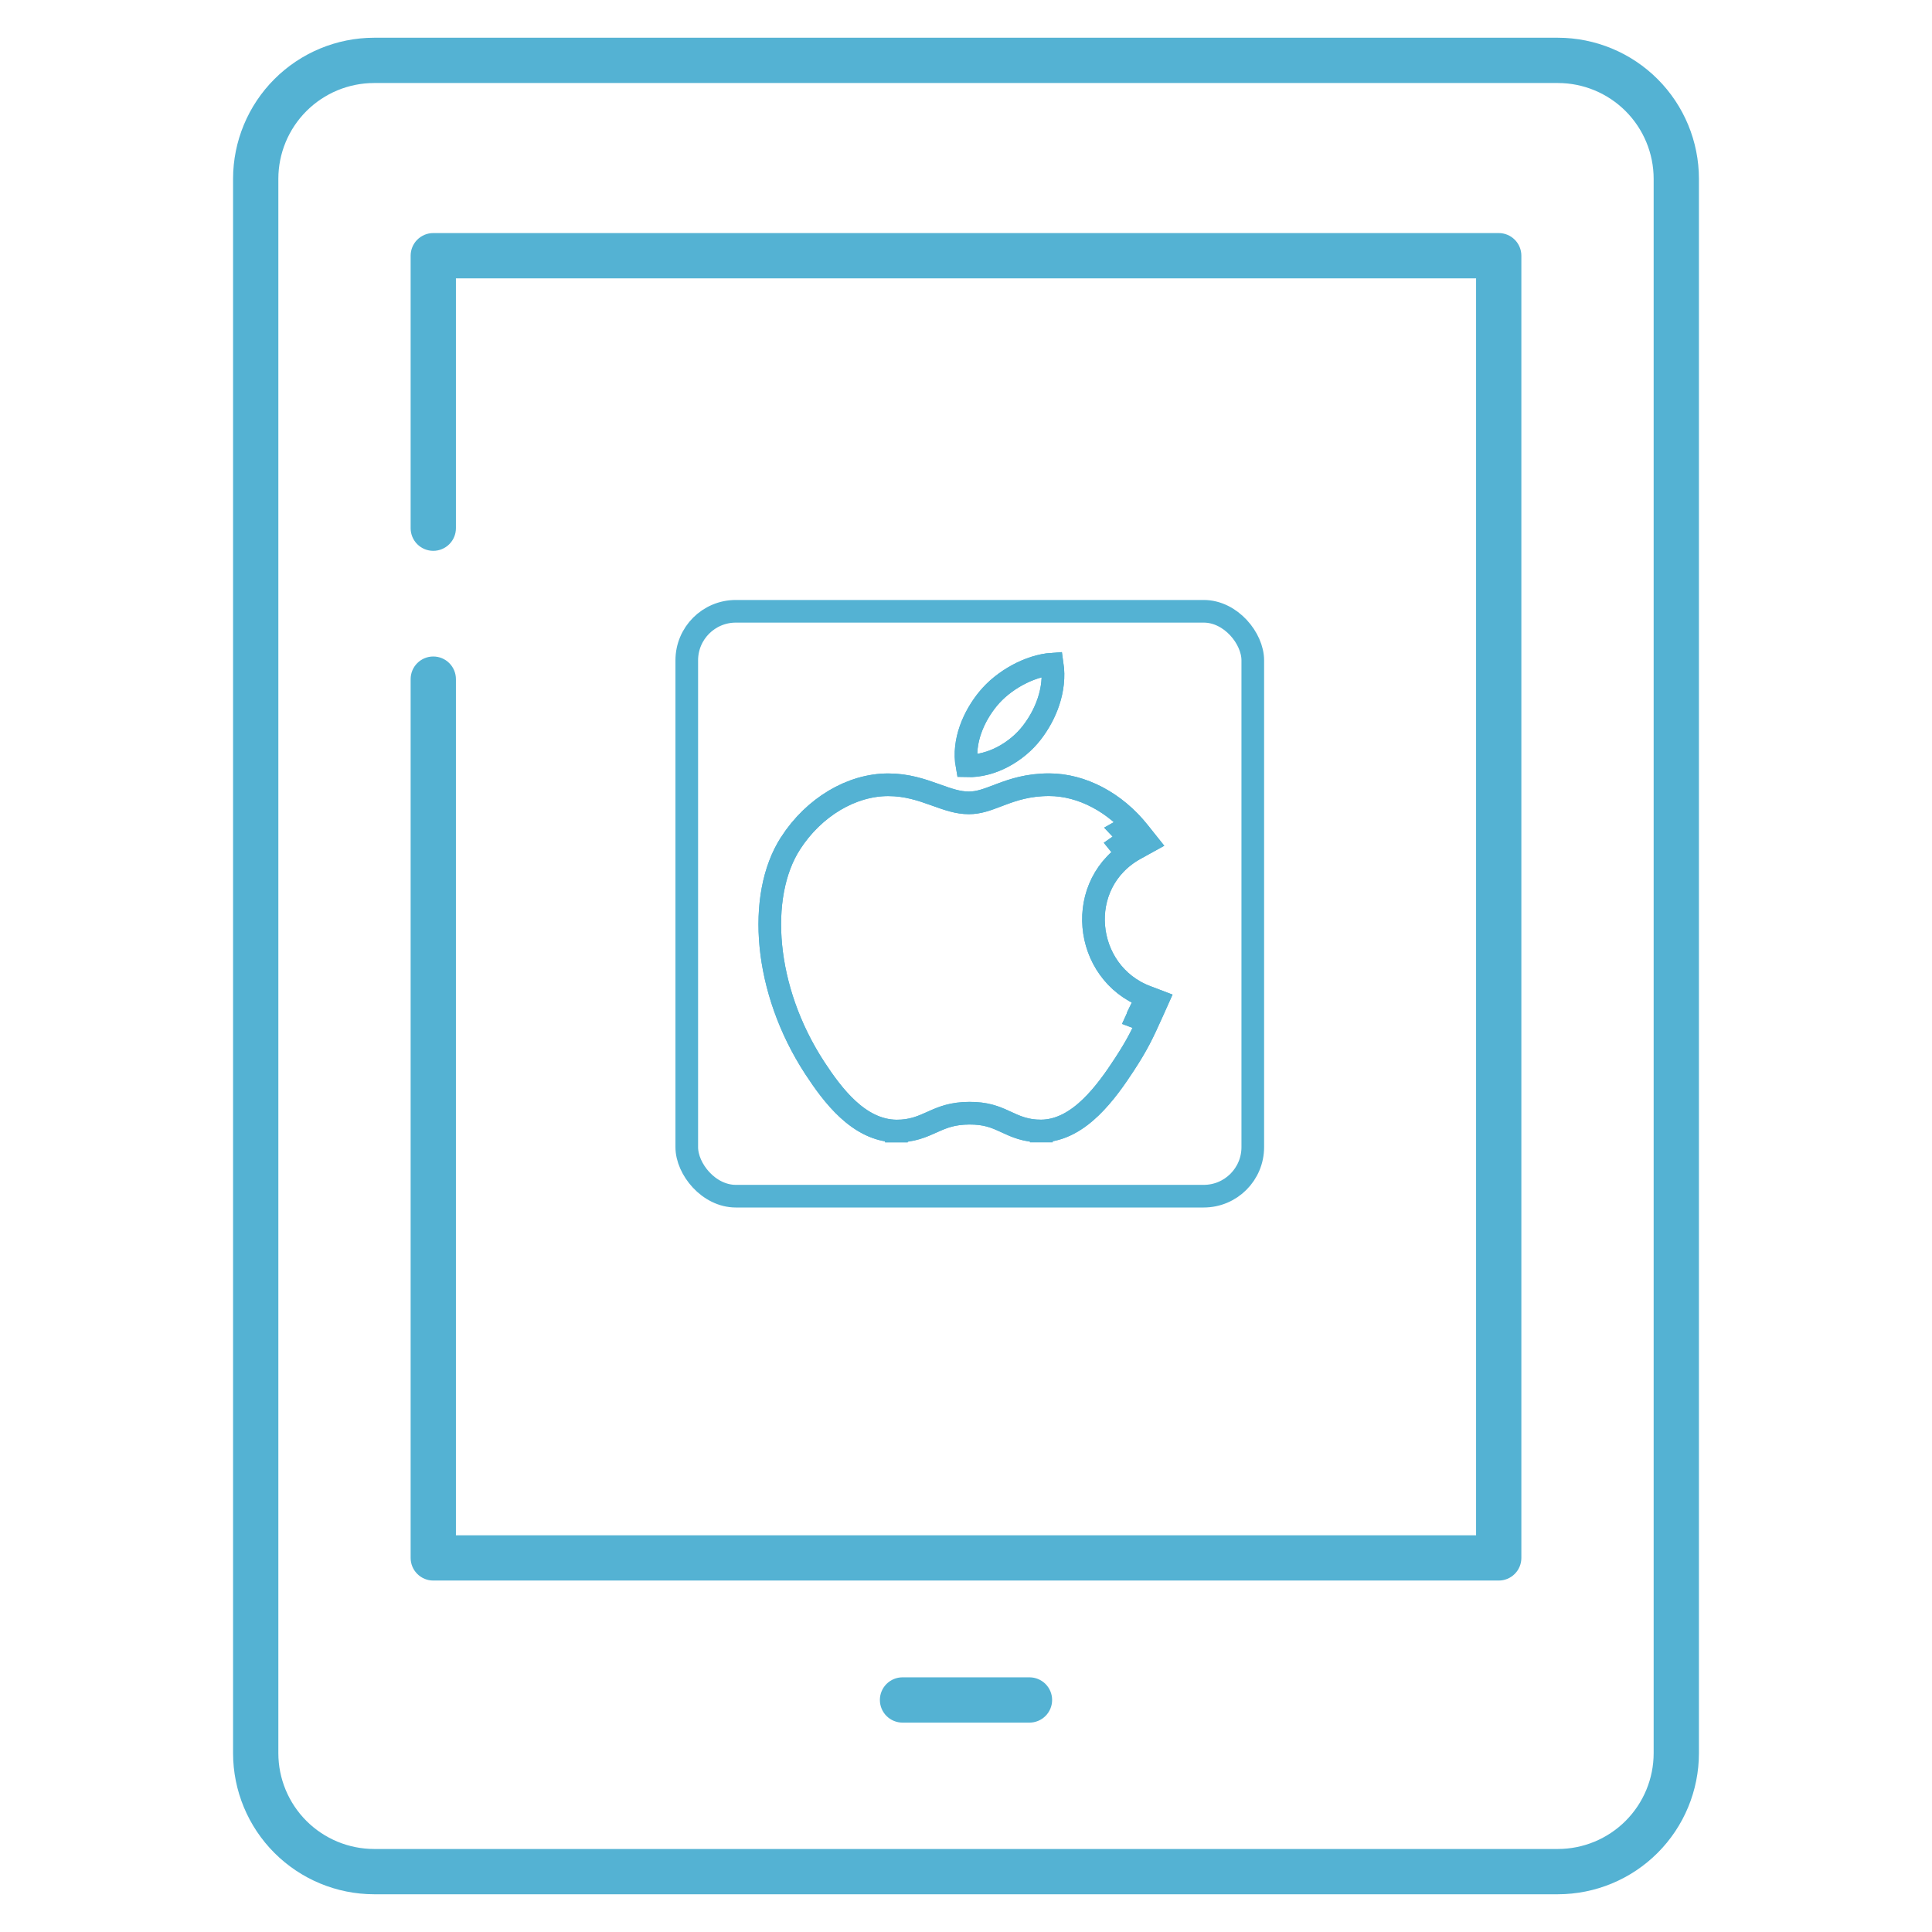
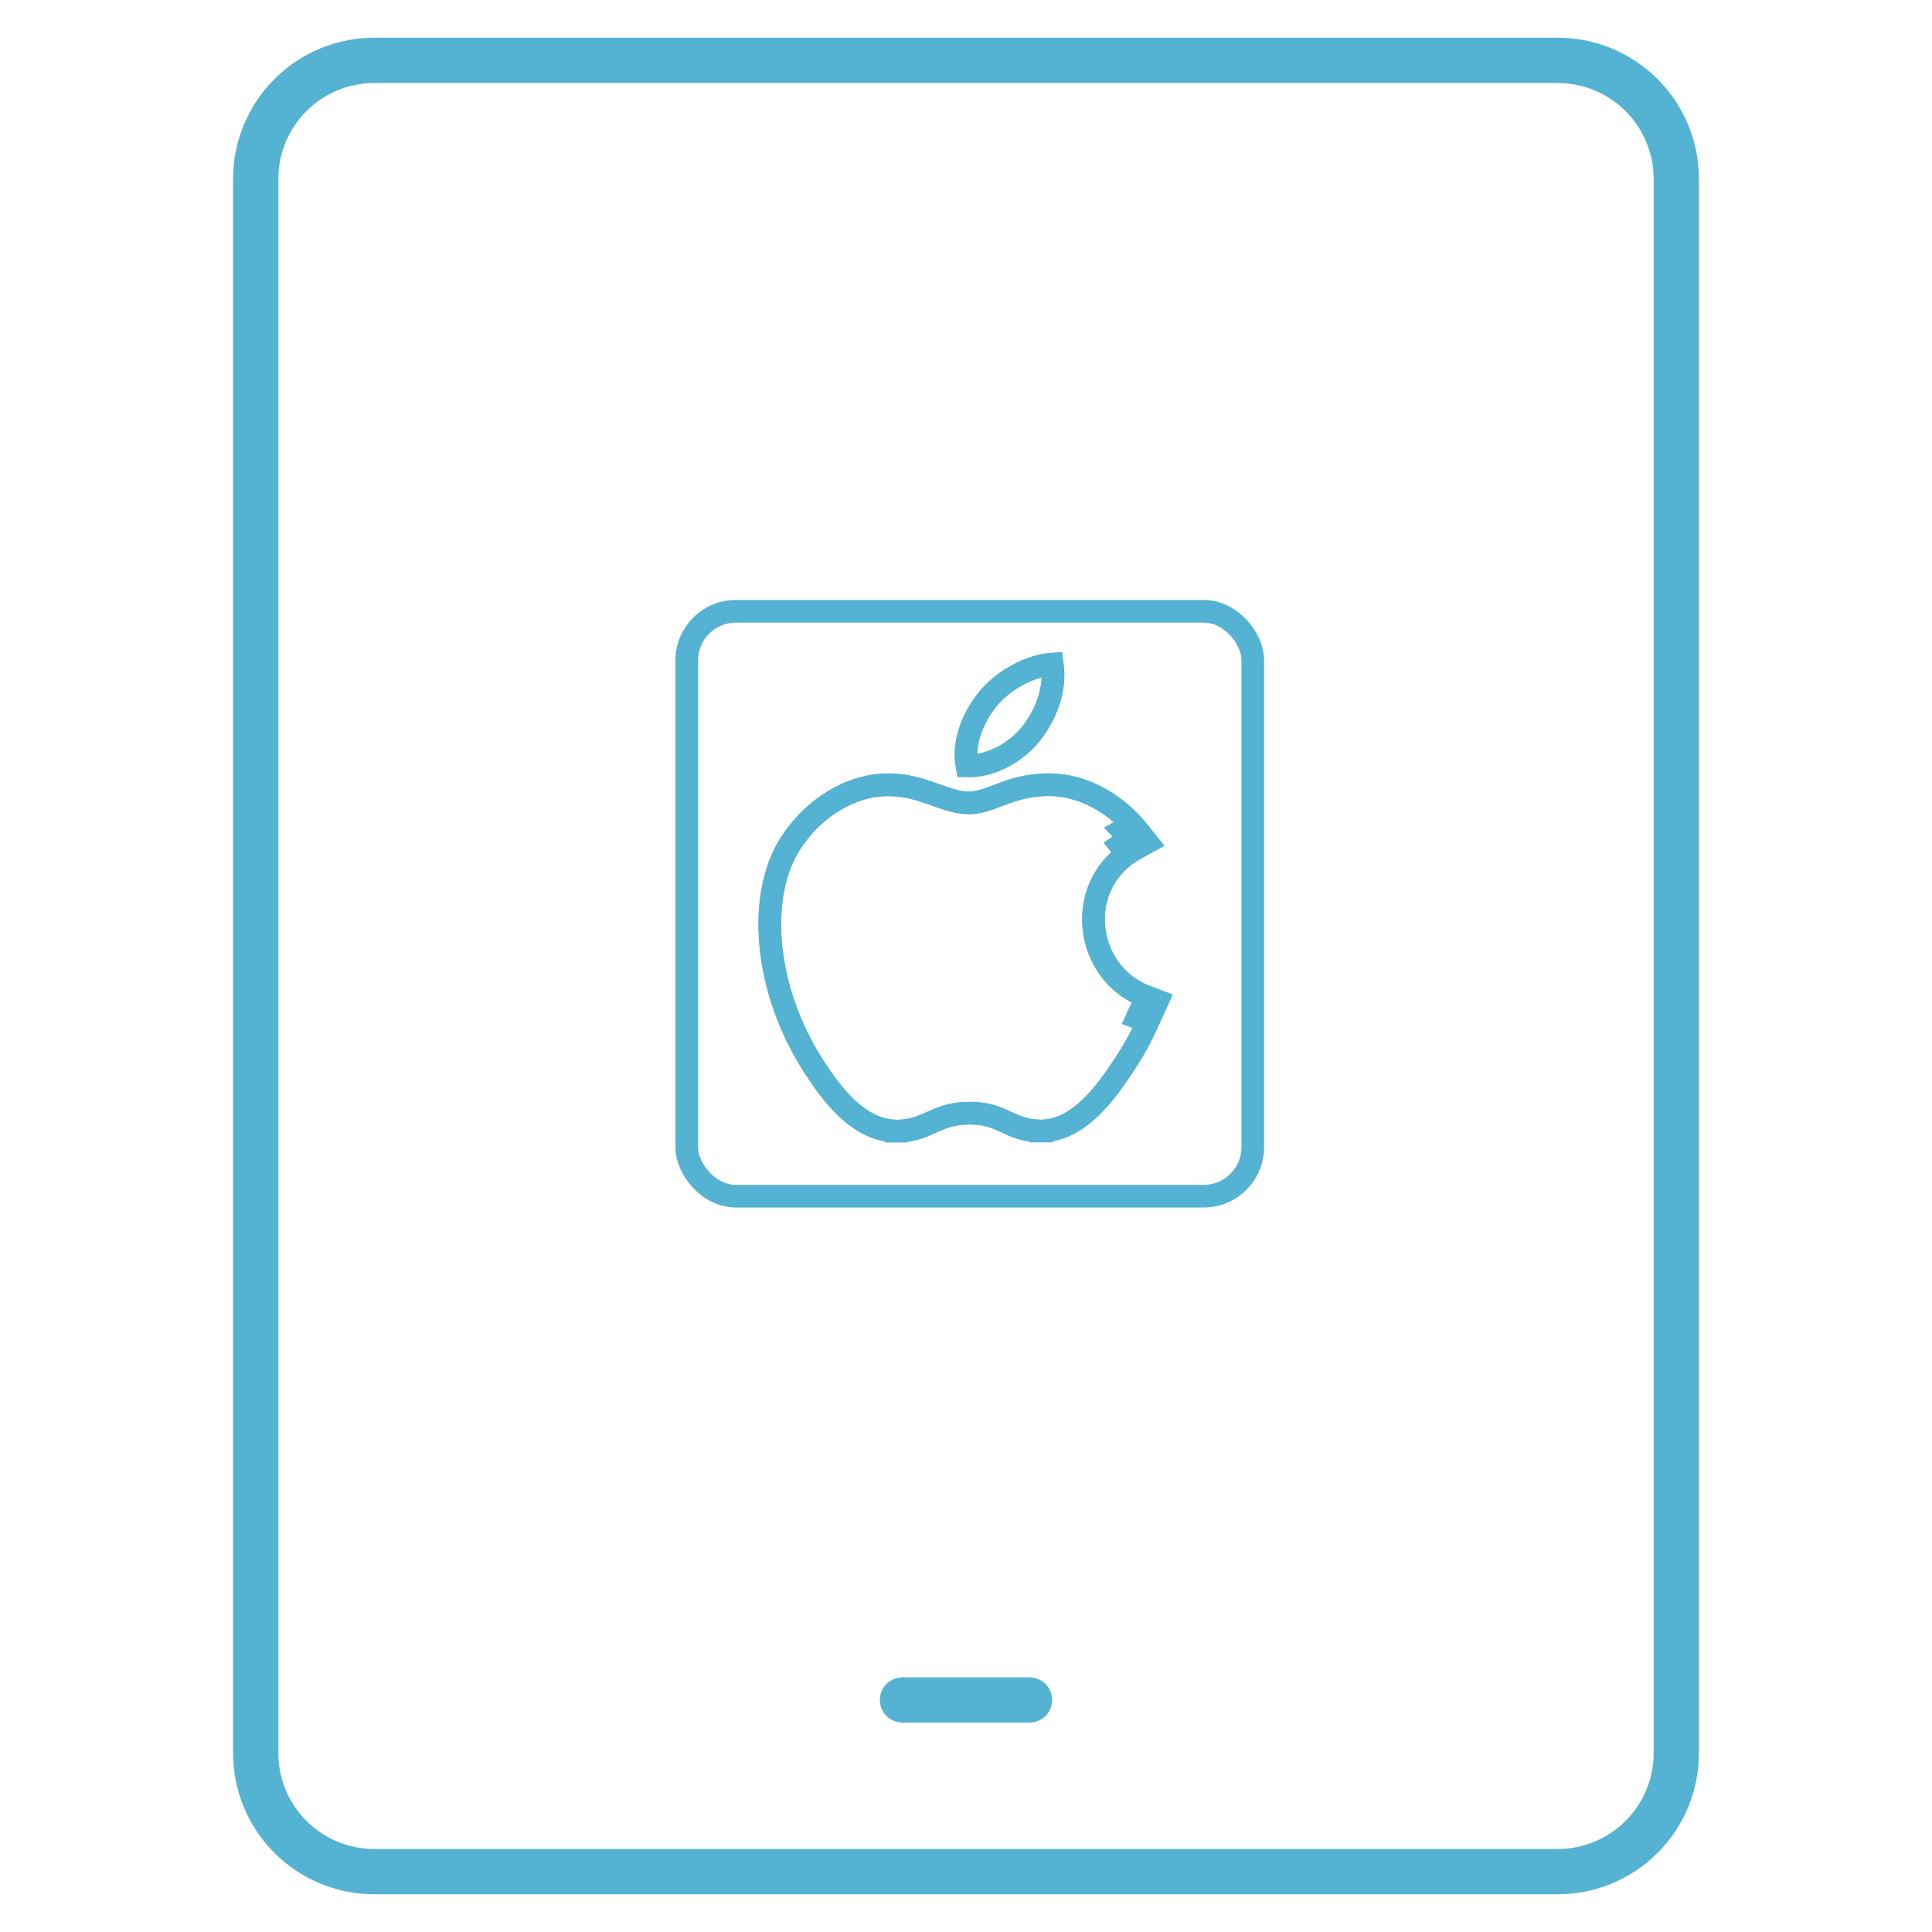
<svg xmlns="http://www.w3.org/2000/svg" width="512" height="512" viewBox="0 0 512 512" fill="none">
-   <path d="M397.177 61.765H114.823C113.232 61.765 111.706 62.397 110.581 63.522C109.455 64.647 108.823 66.173 108.823 67.765V139.978C108.823 141.569 109.455 143.095 110.581 144.22C111.706 145.346 113.232 145.978 114.823 145.978C116.415 145.978 117.941 145.346 119.066 144.22C120.191 143.095 120.823 141.569 120.823 139.978V73.765H391.177V406.865H120.823V179.978C120.823 178.386 120.191 176.86 119.066 175.735C117.941 174.61 116.415 173.978 114.823 173.978C113.232 173.978 111.706 174.61 110.581 175.735C109.455 176.86 108.823 178.386 108.823 179.978V412.862C108.823 414.453 109.455 415.979 110.581 417.104C111.706 418.23 113.232 418.862 114.823 418.862H397.177C398.769 418.862 400.295 418.23 401.42 417.104C402.545 415.979 403.177 414.453 403.177 412.862V67.765C403.177 66.173 402.545 64.647 401.42 63.522C400.295 62.397 398.769 61.765 397.177 61.765Z" fill="#54B2D3" />
  <path d="M412.862 10H99.138C89.23 10.011 79.73 13.952 72.724 20.959C65.717 27.965 61.776 37.465 61.765 47.373V464.628C61.776 474.536 65.718 484.036 72.724 491.042C79.73 498.048 89.23 501.989 99.138 502H412.862C422.77 501.989 432.27 498.048 439.276 491.042C446.283 484.036 450.224 474.536 450.235 464.628V47.373C450.224 37.465 446.283 27.965 439.277 20.959C432.27 13.952 422.771 10.011 412.862 10ZM438.235 464.628C438.228 471.355 435.552 477.804 430.795 482.561C426.039 487.317 419.589 489.993 412.862 490H99.138C92.411 489.993 85.962 487.317 81.205 482.561C76.448 477.804 73.772 471.355 73.765 464.628V47.373C73.772 40.646 76.448 34.196 81.205 29.439C85.961 24.683 92.411 22.007 99.138 22H412.862C419.589 22.007 426.039 24.683 430.796 29.439C435.552 34.196 438.228 40.646 438.235 47.373V464.628Z" fill="#54B2D3" />
  <path d="M272.823 444.51H239.177C237.585 444.51 236.059 445.142 234.934 446.267C233.809 447.392 233.177 448.918 233.177 450.51C233.177 452.101 233.809 453.627 234.934 454.752C236.059 455.878 237.585 456.51 239.177 456.51H272.823C274.414 456.51 275.94 455.878 277.065 454.752C278.191 453.627 278.823 452.101 278.823 450.51C278.823 448.918 278.191 447.392 277.065 446.267C275.94 445.142 274.414 444.51 272.823 444.51Z" fill="#54B2D3" />
  <path d="M278.85 176C272.879 176.413 265.9 180.235 261.833 185.212C258.123 189.727 255.071 196.433 256.261 202.95C262.785 203.153 269.526 199.24 273.432 194.179C277.086 189.468 279.851 182.804 278.85 176Z" stroke="#54B2D3" stroke-width="6" />
  <path d="M275.941 299.727C281.164 299.685 285.574 296.822 289.073 293.449C292.6 290.05 295.582 285.765 297.947 282.141L297.947 282.141C301.433 276.8 302.759 274.048 305.403 268.149L306.703 265.249L303.733 264.118C286.975 257.737 284.461 233.998 300.874 224.945L303.987 223.227L301.77 220.448C295.573 212.676 286.704 207.957 278.026 207.957C272.465 207.957 268.492 209.307 265.182 210.554C264.909 210.657 264.644 210.757 264.386 210.855C261.449 211.969 259.349 212.766 256.753 212.766C253.857 212.766 251.272 211.841 247.935 210.647C247.84 210.613 247.744 210.578 247.647 210.544C244.277 209.338 240.31 207.971 235.403 207.971C225.681 207.971 215.718 213.856 209.503 223.476L209.502 223.478C204.974 230.499 203.267 240.282 204.285 250.703C205.307 261.177 209.1 272.569 215.923 283.023L215.923 283.023C218.3 286.665 221.208 290.747 224.674 293.941C228.141 297.136 232.443 299.697 237.579 299.741M275.941 299.727C275.939 299.727 275.937 299.727 275.935 299.727L275.912 296.728L275.944 299.727C275.943 299.727 275.942 299.727 275.941 299.727ZM275.941 299.727C271.871 299.77 269.099 298.486 266.714 297.381C266.511 297.287 266.312 297.195 266.114 297.105C263.698 296 261.21 294.985 256.875 295.01L256.873 295.01C252.516 295.031 249.965 296.055 247.482 297.161C247.293 297.245 247.102 297.331 246.909 297.418C244.466 298.517 241.659 299.781 237.579 299.741M237.579 299.741C237.58 299.741 237.582 299.741 237.583 299.741L237.608 296.742L237.579 299.741ZM302.666 266.922L301.598 269.725C301.541 269.703 301.484 269.681 301.426 269.659C301.811 268.822 302.219 267.919 302.666 266.922ZM302.666 266.922L300.008 265.73C300.856 266.171 301.742 266.57 302.666 266.922ZM299.425 222.318L297.079 224.188C297.009 224.1 296.937 224.011 296.866 223.924C297.669 223.353 298.522 222.816 299.425 222.318ZM299.425 222.318L297.976 219.691C297.785 219.796 297.596 219.903 297.409 220.012C298.108 220.741 298.781 221.511 299.425 222.318Z" stroke="#54B2D3" stroke-width="6" />
  <path d="M278.85 176C272.879 176.413 265.9 180.235 261.833 185.212C258.123 189.727 255.071 196.433 256.261 202.95C262.785 203.153 269.526 199.24 273.432 194.179C277.086 189.468 279.851 182.804 278.85 176Z" stroke="#54B2D3" stroke-width="6" />
  <path d="M275.941 299.727C281.164 299.685 285.574 296.822 289.073 293.449C292.6 290.05 295.582 285.765 297.947 282.141L297.947 282.141C301.433 276.8 302.759 274.048 305.403 268.149L306.703 265.249L303.733 264.118C286.975 257.737 284.461 233.998 300.874 224.945L303.987 223.227L301.77 220.448C295.573 212.676 286.704 207.957 278.026 207.957C272.465 207.957 268.492 209.307 265.182 210.554C264.909 210.657 264.644 210.757 264.386 210.855C261.449 211.969 259.349 212.766 256.753 212.766C253.857 212.766 251.272 211.841 247.935 210.647C247.84 210.613 247.744 210.578 247.647 210.544C244.277 209.338 240.31 207.971 235.403 207.971C225.681 207.971 215.718 213.856 209.503 223.476L209.502 223.478C204.974 230.499 203.267 240.282 204.285 250.703C205.307 261.177 209.1 272.569 215.923 283.023L215.923 283.023C218.3 286.665 221.208 290.747 224.674 293.941C228.141 297.136 232.443 299.697 237.579 299.741M275.941 299.727C275.939 299.727 275.937 299.727 275.935 299.727L275.912 296.728L275.944 299.727C275.943 299.727 275.942 299.727 275.941 299.727ZM275.941 299.727C271.871 299.77 269.099 298.486 266.714 297.381C266.511 297.287 266.312 297.195 266.114 297.105C263.698 296 261.21 294.985 256.875 295.01L256.873 295.01C252.516 295.031 249.965 296.055 247.482 297.161C247.293 297.245 247.102 297.331 246.909 297.418C244.466 298.517 241.659 299.781 237.579 299.741M237.579 299.741C237.58 299.741 237.582 299.741 237.583 299.741L237.608 296.742L237.579 299.741ZM302.666 266.922L301.598 269.725C301.541 269.703 301.484 269.681 301.426 269.659C301.811 268.822 302.219 267.919 302.666 266.922ZM302.666 266.922L300.008 265.73C300.856 266.171 301.742 266.57 302.666 266.922ZM299.425 222.318L297.079 224.188C297.009 224.1 296.937 224.011 296.866 223.924C297.669 223.353 298.522 222.816 299.425 222.318ZM299.425 222.318L297.976 219.691C297.785 219.796 297.596 219.903 297.409 220.012C298.108 220.741 298.781 221.511 299.425 222.318Z" stroke="#54B2D3" stroke-width="6" />
  <rect x="182" y="162" width="150" height="155" rx="13" stroke="#54B2D3" stroke-width="6" />
</svg>